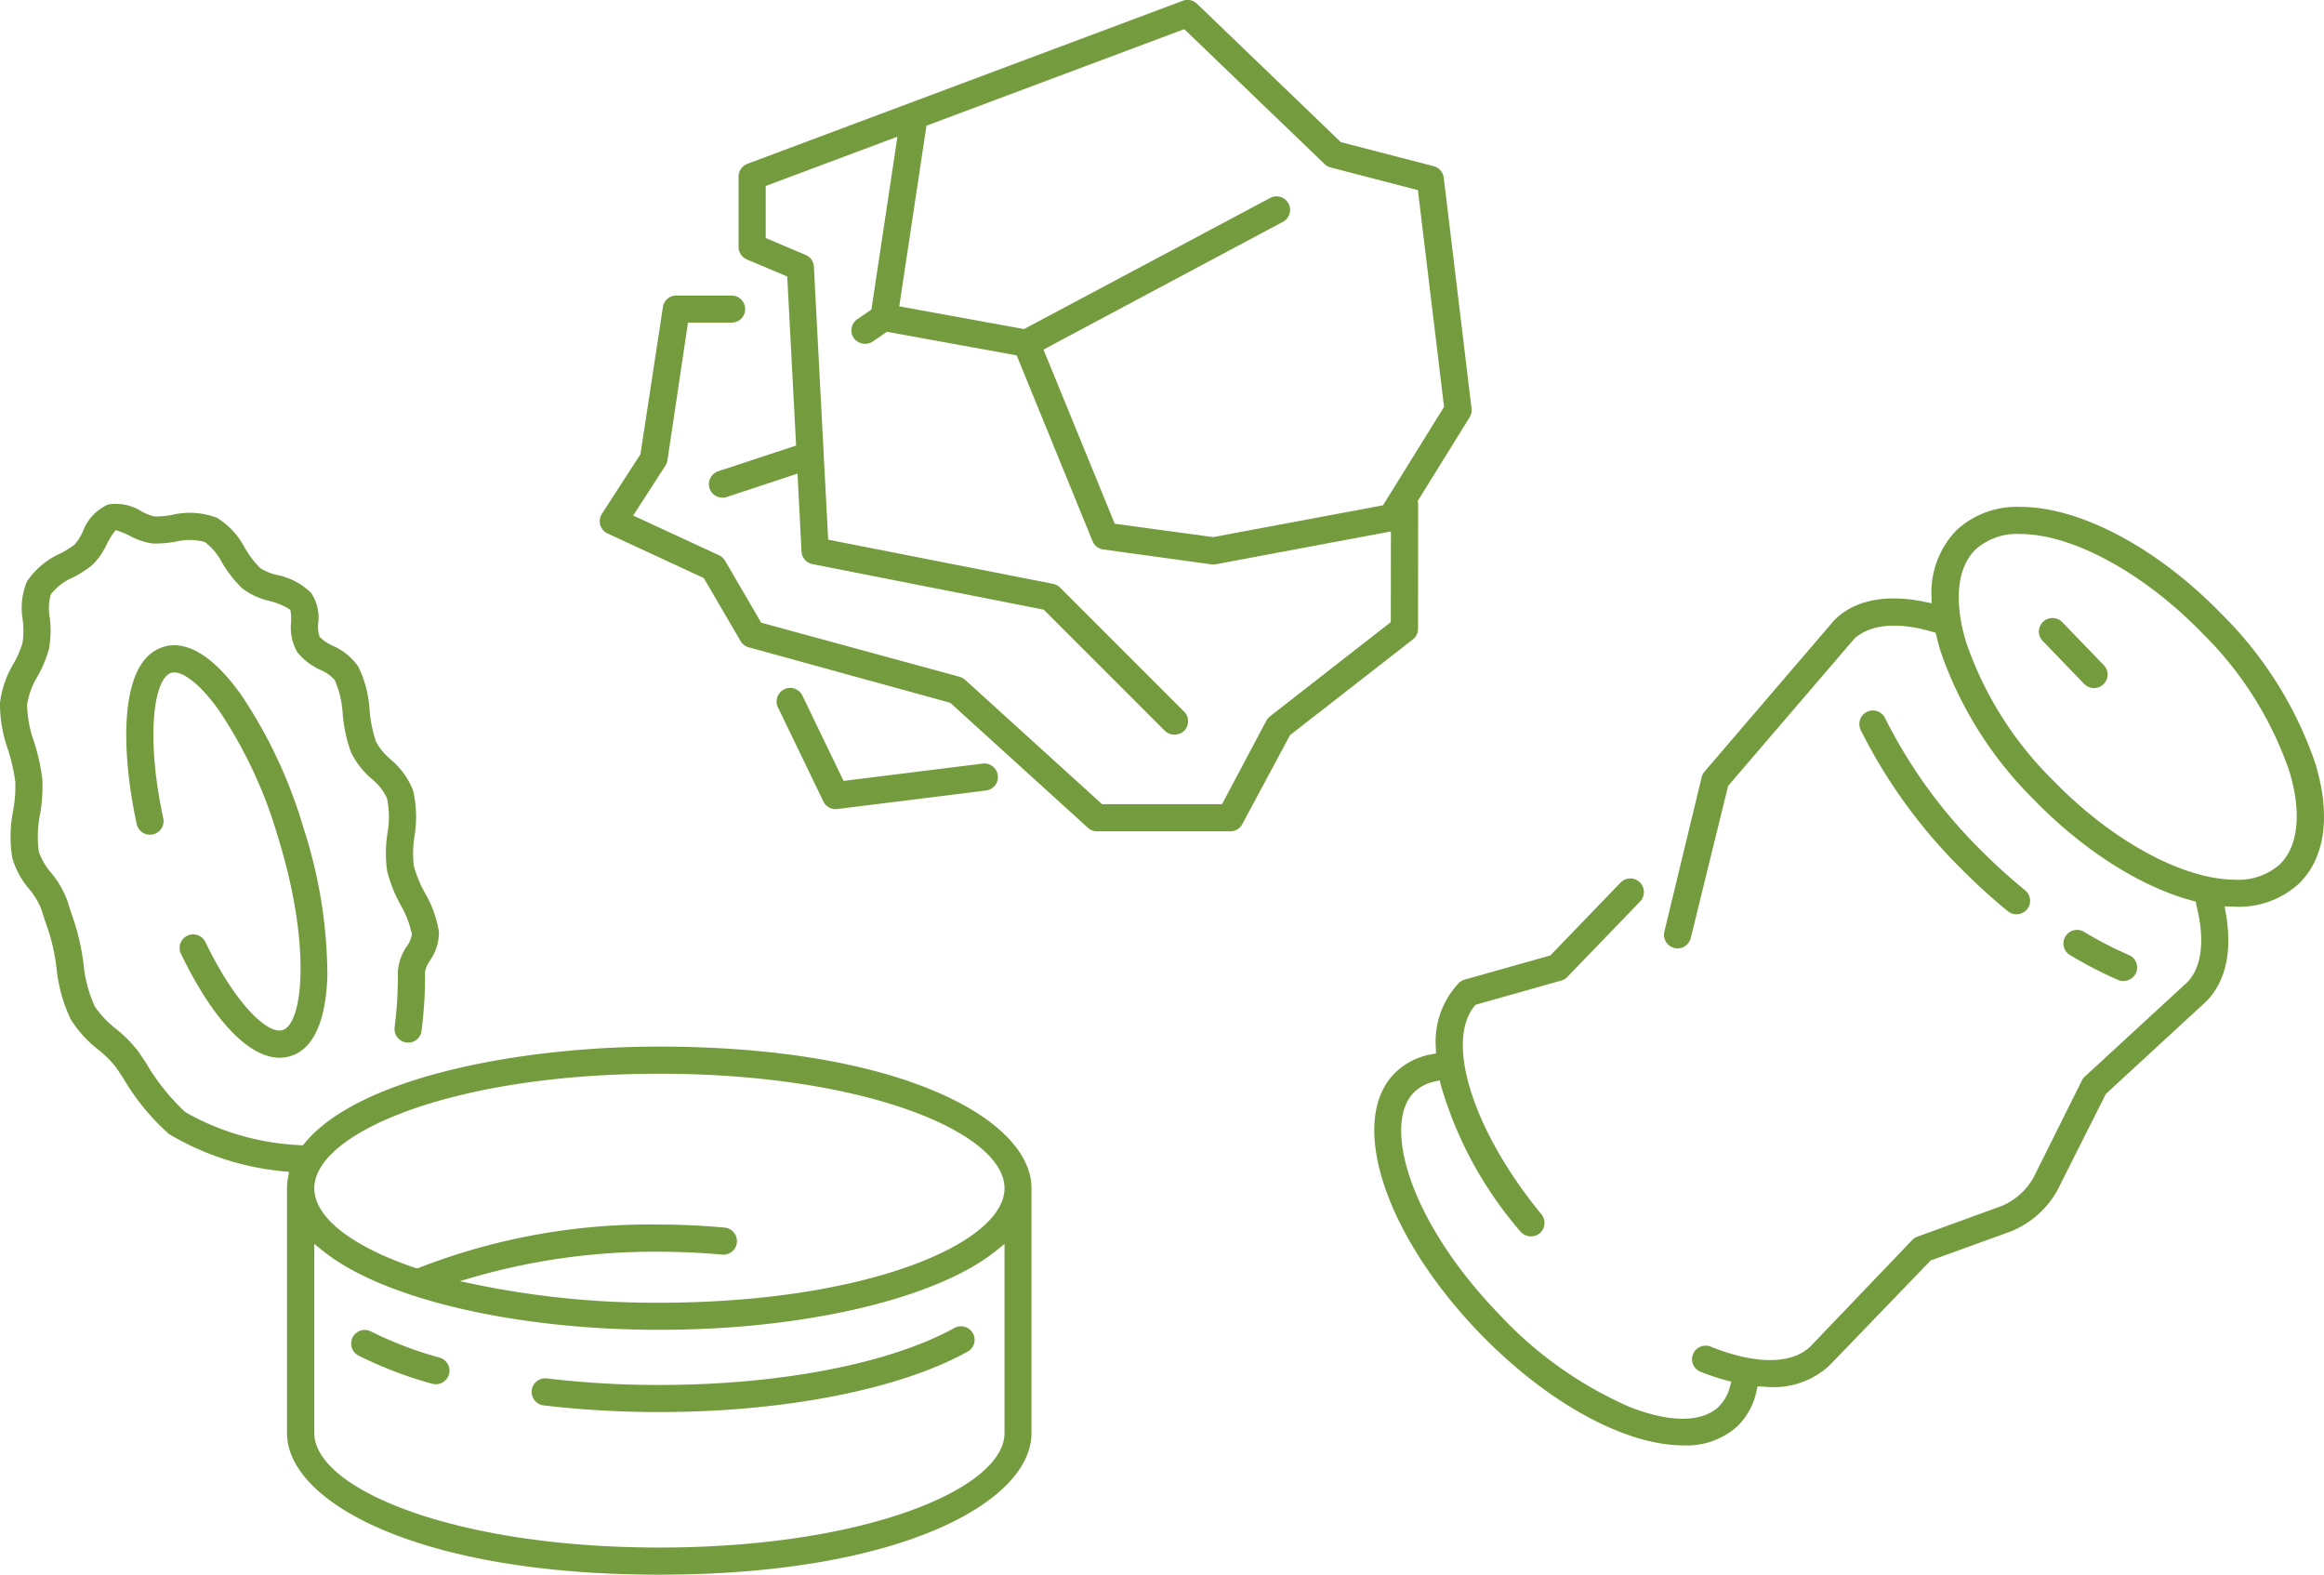
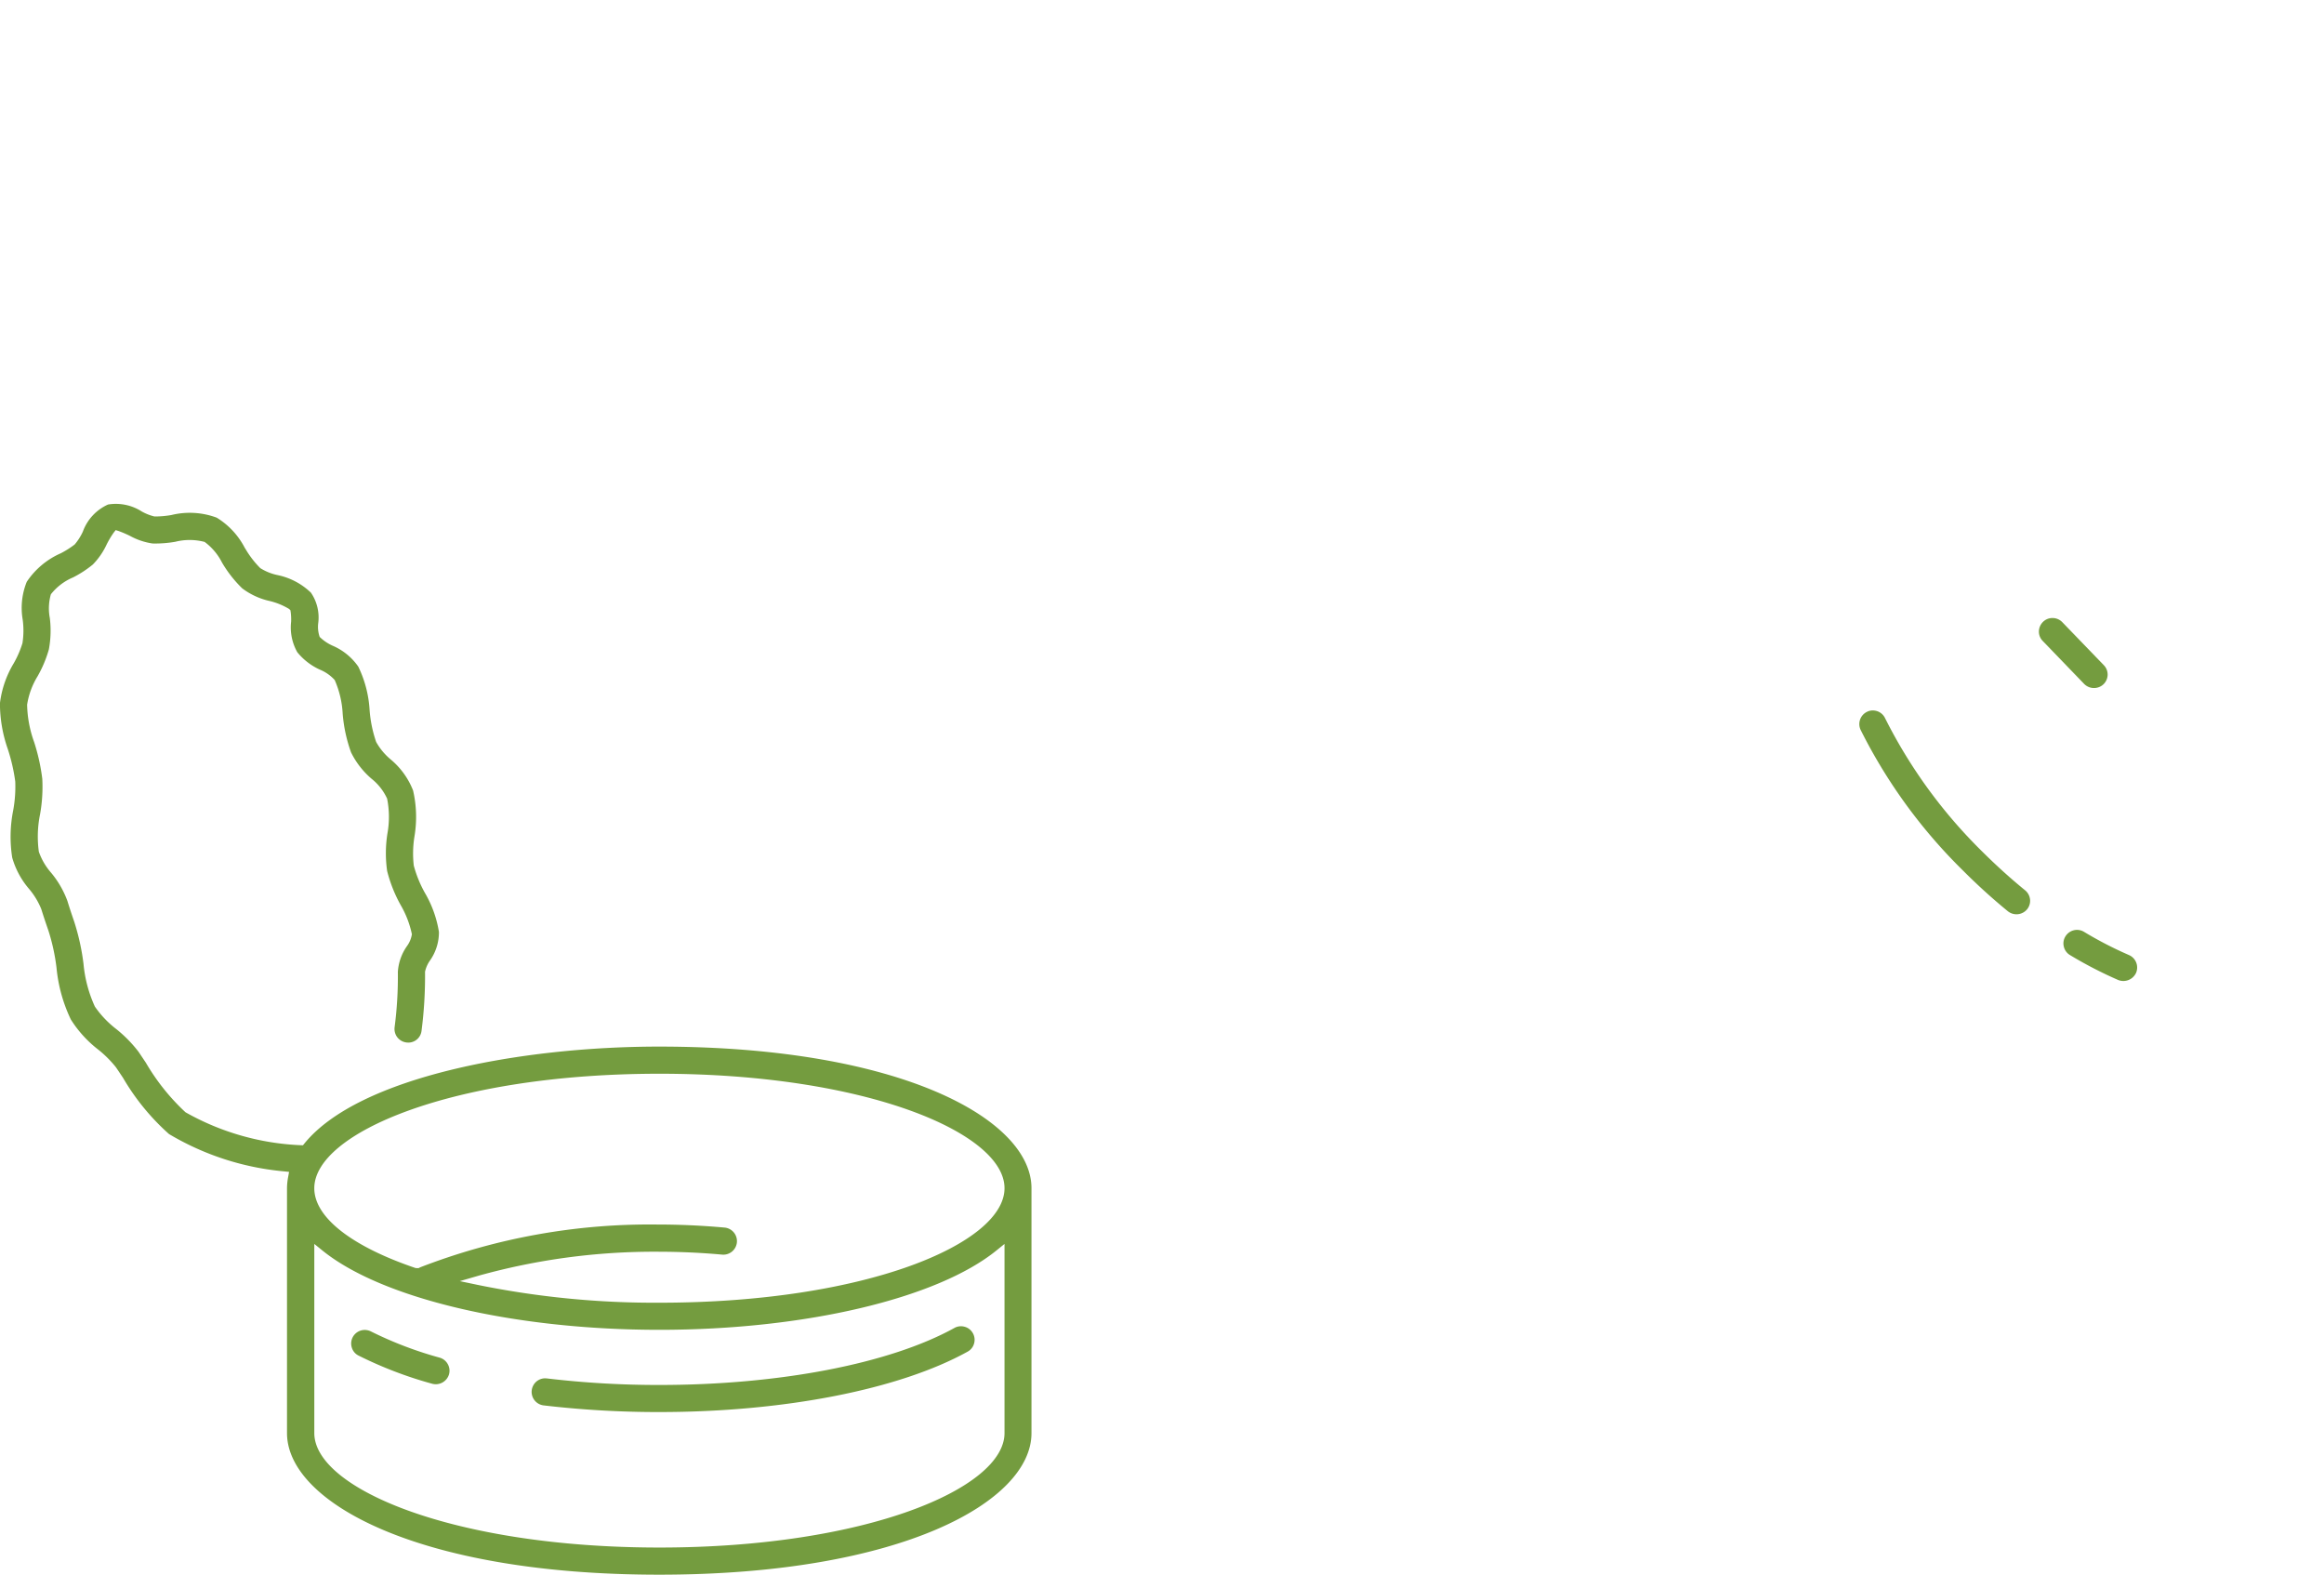
<svg xmlns="http://www.w3.org/2000/svg" width="187.949" height="127.327" viewBox="0 0 187.949 127.327">
  <defs>
    <style>.a{fill:#749c3f;}</style>
  </defs>
  <g transform="translate(-133 -3660.174)">
    <g transform="translate(133 3660.174)">
-       <path class="a" d="M-1457.867,416.357a31.225,31.225,0,0,0-7.479-11.95c-5.216-5.4-11.488-8.752-16.37-8.752a7.219,7.219,0,0,0-5.132,1.86,7.235,7.235,0,0,0-2.043,5.439v.494l-.481-.1c-3.146-.665-5.683-.183-7.328,1.41l-.071.076-10.48,12.225a1.09,1.09,0,0,0-.231.454L-1510.5,430a1.1,1.1,0,0,0,.131.828,1.09,1.09,0,0,0,.681.494.988.988,0,0,0,.255.032,1.092,1.092,0,0,0,1.068-.836l3.022-12.3,10.2-11.894c1.3-1.195,3.544-1.39,6.364-.554l.223.064.051.223c.1.41.207.82.334,1.246a31.086,31.086,0,0,0,7.479,11.946c3.982,4.125,8.693,7.136,12.929,8.259l.235.064.068.351c.7,2.815.422,5.025-.8,6.216l-8.226,7.574a1.073,1.073,0,0,0-.243.323l-3.942,7.9a5.389,5.389,0,0,1-2.5,2.23l-6.865,2.5a1.058,1.058,0,0,0-.418.271l-8.242,8.613c-1.518,1.457-4.444,1.461-8.052.008a1.1,1.1,0,0,0-1.43.605,1.089,1.089,0,0,0,.008.844,1.077,1.077,0,0,0,.6.585,19.142,19.142,0,0,0,2.1.7l.379.1-.1.378a3.426,3.426,0,0,1-.912,1.641c-1.346,1.3-4,1.306-7.275-.008a31.75,31.75,0,0,1-10.477-7.454c-7.354-7.613-9.476-15.458-6.845-18a3.435,3.435,0,0,1,1.649-.836l.382-.088.092.382a31.437,31.437,0,0,0,6.443,11.846,1.123,1.123,0,0,0,1.541.151,1.107,1.107,0,0,0,.151-1.549c-5.491-6.674-7.816-13.917-5.407-16.84l.08-.1,6.937-1.959a1.066,1.066,0,0,0,.489-.294l5.886-6.1a1.1,1.1,0,0,0,.3-.788,1.06,1.06,0,0,0-.335-.764,1.067,1.067,0,0,0-.756-.311h-.02a1.105,1.105,0,0,0-.776.338l-5.675,5.889-6.928,1.955a1.072,1.072,0,0,0-.466.267,6.9,6.9,0,0,0-1.859,5.364l.008.338-.331.06a5.656,5.656,0,0,0-2.93,1.457c-3.938,3.807-.956,13.077,6.789,21.1,5.415,5.6,11.727,9.075,16.469,9.075a6.092,6.092,0,0,0,4.392-1.561,5.58,5.58,0,0,0,1.541-2.887l.075-.33.578.04c.147.012.291.024.434.024a6.635,6.635,0,0,0,4.8-1.748l8.184-8.49,6.538-2.369a7.572,7.572,0,0,0,3.719-3.317l3.91-7.777,8.04-7.41c1.649-1.585,2.222-4.106,1.652-7.275l-.087-.486.665.024c.068,0,.14.008.2.008a7.2,7.2,0,0,0,5.137-1.86C-1457.047,424.05-1456.573,420.582-1457.867,416.357Zm-2.855,8.2a5,5,0,0,1-3.612,1.242c-4.237,0-10.043-3.174-14.785-8.087a28.771,28.771,0,0,1-6.96-11.066c-1.027-3.341-.749-6.1.757-7.554a5.01,5.01,0,0,1,3.607-1.242c4.237,0,10.043,3.174,14.789,8.087A28.833,28.833,0,0,1-1459.965,417C-1458.942,420.347-1459.217,423.1-1460.722,424.556Z" transform="translate(1645.101 -354.669)" />
      <path class="a" d="M-1518.583,398.242a1.1,1.1,0,0,0-.789-.33,1.078,1.078,0,0,0-.76.307,1.12,1.12,0,0,0-.338.776,1.074,1.074,0,0,0,.311.773l3.356,3.48a1.117,1.117,0,0,0,1.549.028,1.1,1.1,0,0,0,.343-.769,1.088,1.088,0,0,0-.311-.784Z" transform="translate(1685.362 -347.939)" />
      <path class="a" d="M-1515.542,408.3h0a1.13,1.13,0,0,0,1.442-.573,1.1,1.1,0,0,0-.573-1.445,30.874,30.874,0,0,1-3.64-1.88,1.091,1.091,0,0,0-.557-.155,1.1,1.1,0,0,0-.947.538,1.076,1.076,0,0,0-.12.828,1.072,1.072,0,0,0,.5.673A33.075,33.075,0,0,0-1515.542,408.3Z" transform="translate(1686.848 -329.057)" />
      <path class="a" d="M-1512.1,416.028h0a1.115,1.115,0,0,0,1.545-.159,1.084,1.084,0,0,0,.242-.8,1.1,1.1,0,0,0-.4-.741c-1.175-.956-2.334-2.007-3.453-3.118a40.7,40.7,0,0,1-7.872-10.8,1.092,1.092,0,0,0-.621-.561,1.186,1.186,0,0,0-.37-.064,1.033,1.033,0,0,0-.47.112,1.1,1.1,0,0,0-.513,1.465,42.676,42.676,0,0,0,8.3,11.392A48.233,48.233,0,0,0-1512.1,416.028Z" transform="translate(1674.489 -342.339)" />
      <path class="a" d="M-1549.984,416.5a1.1,1.1,0,0,0-.681.235,1.113,1.113,0,0,0-.41.733,1.1,1.1,0,0,0,.96,1.222,79.54,79.54,0,0,0,9.365.538c10.082,0,19.4-1.824,24.923-4.882a1.069,1.069,0,0,0,.525-.657,1.084,1.084,0,0,0-.095-.832,1.077,1.077,0,0,0-.657-.522,1.091,1.091,0,0,0-.836.092c-5.217,2.887-14.136,4.611-23.86,4.611a76.434,76.434,0,0,1-9.1-.529Z" transform="translate(1594.078 -305.05)" />
      <path class="a" d="M-1553.149,412.488a1.144,1.144,0,0,0-.5-.12,1.1,1.1,0,0,0-.979.6,1.1,1.1,0,0,0-.063.84,1.052,1.052,0,0,0,.541.633,32.427,32.427,0,0,0,5.957,2.278,1.115,1.115,0,0,0,1.358-.757,1.083,1.083,0,0,0-.1-.832,1.087,1.087,0,0,0-.657-.522A30.578,30.578,0,0,1-1553.149,412.488Z" transform="translate(1583.147 -304.829)" />
      <path class="a" d="M-1537.254,447.339l-.127.155-.2-.008a20.673,20.673,0,0,1-9.3-2.664,17.492,17.492,0,0,1-3.2-4l-.594-.888a10.649,10.649,0,0,0-1.8-1.836,8.1,8.1,0,0,1-1.732-1.82,10.609,10.609,0,0,1-.92-3.46,18.52,18.52,0,0,0-.753-3.412c-.191-.554-.378-1.111-.549-1.672a7.728,7.728,0,0,0-1.31-2.27,5.167,5.167,0,0,1-1-1.708,9.045,9.045,0,0,1,.1-3.034,12.545,12.545,0,0,0,.179-2.855,15.848,15.848,0,0,0-.661-2.982,9.411,9.411,0,0,1-.566-3.018,6.212,6.212,0,0,1,.848-2.3,9.768,9.768,0,0,0,.912-2.174,8.288,8.288,0,0,0,.076-2.536,4.121,4.121,0,0,1,.087-1.919,4.5,4.5,0,0,1,1.792-1.362,8.783,8.783,0,0,0,1.6-1.043,5.793,5.793,0,0,0,1.107-1.6,7.362,7.362,0,0,1,.57-.964l.171-.219.263.084a9.139,9.139,0,0,1,.888.382,5.414,5.414,0,0,0,1.836.617,9.459,9.459,0,0,0,1.832-.139,4.771,4.771,0,0,1,2.373.012,4.7,4.7,0,0,1,1.405,1.665,9.916,9.916,0,0,0,1.633,2.087,5.767,5.767,0,0,0,2.194,1.019,5.5,5.5,0,0,1,1.593.645l.111.1.024.143a4.6,4.6,0,0,1,.036.784,4.085,4.085,0,0,0,.5,2.477,5.033,5.033,0,0,0,1.824,1.406,3.333,3.333,0,0,1,1.2.84,7.733,7.733,0,0,1,.645,2.716,12.04,12.04,0,0,0,.677,3.134,6.7,6.7,0,0,0,1.668,2.142,4.386,4.386,0,0,1,1.25,1.6,7.567,7.567,0,0,1,.024,2.823,10.262,10.262,0,0,0-.024,3.022,11.416,11.416,0,0,0,1.095,2.76,7.9,7.9,0,0,1,.908,2.361,2.224,2.224,0,0,1-.414.98,4.086,4.086,0,0,0-.721,2.063,31.625,31.625,0,0,1-.263,4.476,1.112,1.112,0,0,0,.219.812,1.107,1.107,0,0,0,.729.418,1.079,1.079,0,0,0,1.231-.944,34.667,34.667,0,0,0,.282-4.778,2.507,2.507,0,0,1,.411-.92,3.959,3.959,0,0,0,.713-2.293,9.07,9.07,0,0,0-1.134-3.158,9.586,9.586,0,0,1-.9-2.206,8.587,8.587,0,0,1,.056-2.365,9.522,9.522,0,0,0-.112-3.707,6.2,6.2,0,0,0-1.816-2.517,5.023,5.023,0,0,1-1.171-1.41,10.25,10.25,0,0,1-.529-2.56,9.272,9.272,0,0,0-.916-3.532,4.848,4.848,0,0,0-2.031-1.672,3.594,3.594,0,0,1-1.091-.729,2.464,2.464,0,0,1-.115-1.139,3.545,3.545,0,0,0-.594-2.441,5.483,5.483,0,0,0-2.7-1.421,4.266,4.266,0,0,1-1.394-.561,7.742,7.742,0,0,1-1.2-1.557l-.056-.084a6.183,6.183,0,0,0-2.269-2.441,6.237,6.237,0,0,0-3.656-.215,7.653,7.653,0,0,1-1.378.119,3.982,3.982,0,0,1-1.031-.406,3.875,3.875,0,0,0-2.723-.561,3.839,3.839,0,0,0-2.035,2.186,4.472,4.472,0,0,1-.661,1.043,7.448,7.448,0,0,1-1.115.709,6.393,6.393,0,0,0-2.764,2.314,5.629,5.629,0,0,0-.327,3.062,6.612,6.612,0,0,1-.02,1.9,8.077,8.077,0,0,1-.713,1.637,8.156,8.156,0,0,0-1.107,3.214,11.15,11.15,0,0,0,.629,3.691,14.684,14.684,0,0,1,.609,2.644,10.614,10.614,0,0,1-.171,2.353,10.905,10.905,0,0,0-.076,3.795,6.692,6.692,0,0,0,1.366,2.537,5.977,5.977,0,0,1,.988,1.636c.183.589.378,1.167.577,1.74a16.164,16.164,0,0,1,.653,3,12.378,12.378,0,0,0,1.155,4.173,9.4,9.4,0,0,0,2.222,2.445,8.965,8.965,0,0,1,1.422,1.418c.187.271.383.569.581.864a18.668,18.668,0,0,0,3.719,4.544,22.042,22.042,0,0,0,9.278,3.014l.43.044-.076.422a5.008,5.008,0,0,0-.091.9v19.8c0,5.551,10.552,11.448,30.1,11.448s30.108-5.9,30.108-11.448v-19.8c0-5.551-10.552-11.452-30.108-11.452C-1519.653,439.51-1532.834,441.931-1537.254,447.339Zm56.612,23.426c0,4.472-11.214,9.254-27.91,9.254s-27.909-4.782-27.909-9.254V455.47l.649.526c4.814,3.9,15.517,6.419,27.26,6.419s22.451-2.521,27.261-6.419l.649-.526Zm0-19.8c0,4.472-11.214,9.258-27.91,9.258a71.506,71.506,0,0,1-14.582-1.418l-1.561-.327,1.529-.442A52.933,52.933,0,0,1-1508.7,456.1c1.78,0,3.54.08,5.232.235a1.1,1.1,0,0,0,1.183-.992,1.1,1.1,0,0,0-.991-1.195c-1.781-.163-3.6-.247-5.424-.247a51.422,51.422,0,0,0-19.189,3.456l-.147.072-.231-.008c-5.208-1.764-8.195-4.117-8.195-6.455,0-4.472,11.213-9.258,27.909-9.258S-1480.642,446.491-1480.642,450.962Z" transform="translate(1561.88 -354.886)" />
-       <path class="a" d="M-1552.914,422.458a1.1,1.1,0,0,0-.625-.561,1.158,1.158,0,0,0-.366-.06,1.112,1.112,0,0,0-.474.108,1.1,1.1,0,0,0-.509,1.469c2.895,6,6.2,9.107,8.867,8.263,2.31-.717,2.886-3.91,2.971-6.467a38.777,38.777,0,0,0-1.939-12,38.762,38.762,0,0,0-5.073-10.8c-2.8-3.894-4.957-4.233-6.271-3.811-3.627,1.127-3.417,8.422-2.134,14.323a1.1,1.1,0,0,0,1.306.832,1.1,1.1,0,0,0,.841-1.306c-1.41-6.471-.8-11.3.641-11.755.641-.215,2.031.486,3.835,2.994a36.746,36.746,0,0,1,4.766,10.166c2.748,8.82,2.075,15.2.406,15.725C-1547.853,429.936-1550.441,427.571-1552.914,422.458Z" transform="translate(1569.525 -346.284)" />
-       <path class="a" d="M-1479.342,419.1a1.092,1.092,0,0,0,.151-.709v-.008l-2.246-18.655a1.1,1.1,0,0,0-.816-.928l-7.51-1.947-.075-.072-11.556-11.118a1.1,1.1,0,0,0-1.147-.239l-35.213,13.184a1.109,1.109,0,0,0-.713,1.031v5.69a1.094,1.094,0,0,0,.673,1.011l3.262,1.378.717,13.67-6.3,2.079a1.1,1.1,0,0,0-.637.553,1.09,1.09,0,0,0-.06.836,1.1,1.1,0,0,0,1.39.693l5.722-1.891.323,6.3a1.1,1.1,0,0,0,.887,1.019l18.7,3.683,9.8,9.8a1.134,1.134,0,0,0,1.553,0,1.1,1.1,0,0,0,0-1.557l-10.039-10.039a1.106,1.106,0,0,0-.566-.295L-1531.222,429l-.015-.311-1.139-21.761a1.077,1.077,0,0,0-.669-.952l-3.226-1.366V400.4l10.652-3.986-2.106,13.981-1.139.776a1.1,1.1,0,0,0-.287,1.525,1.126,1.126,0,0,0,1.521.291l1.167-.8.163.032,10.321,1.879.084.2,6.057,14.825a1.082,1.082,0,0,0,.868.669l8.764,1.207a1.2,1.2,0,0,0,.338-.012l14.156-2.652-.008,7.331-9.763,7.613a1.09,1.09,0,0,0-.294.342l-3.592,6.765h-9.7l-.115-.1-10.958-9.951a1.165,1.165,0,0,0-.449-.247l-16.048-4.376-2.918-5.005a1.135,1.135,0,0,0-.49-.446l-6.944-3.214,2.608-4.034a1,1,0,0,0,.163-.434l1.661-11.13h3.532a1.093,1.093,0,0,0,1.094-1.091,1.1,1.1,0,0,0-1.094-1.1h-4.476a1.093,1.093,0,0,0-1.083.932l-1.816,11.9-3.117,4.822a1.11,1.11,0,0,0-.132.9,1.068,1.068,0,0,0,.59.685l7.781,3.608,2.975,5.093a1.065,1.065,0,0,0,.657.506l16.3,4.488,11.126,10.1a1.09,1.09,0,0,0,.741.291h10.783a1.1,1.1,0,0,0,.972-.589l3.854-7.187,9.935-7.741a1.085,1.085,0,0,0,.422-.864l.008-10.058-.032-.275Zm-7.008,7.12-.171.032-13.562,2.54-.063-.008-7.9-1.075-5.762-14.08.323-.171,19.038-10.158a1.064,1.064,0,0,0,.533-.645,1.073,1.073,0,0,0-.083-.836,1.094,1.094,0,0,0-1.481-.45l-19.9,10.6-.135-.024-9.959-1.812,2.2-14.61.219-.079,20.631-7.725,11.345,10.907a1.059,1.059,0,0,0,.486.275l7.064,1.836.032.267,2.082,17.258Z" transform="translate(1598.198 -385.362)" />
-       <path class="a" d="M-1529.444,405.454h0l-11.245,1.4-3.329-6.9a1.105,1.105,0,0,0-.991-.621,1.077,1.077,0,0,0-.478.112,1.1,1.1,0,0,0-.51,1.461l3.676,7.609a1.088,1.088,0,0,0,1.127.613l12.026-1.5a1.083,1.083,0,0,0,.729-.41,1.1,1.1,0,0,0,.223-.812,1.083,1.083,0,0,0-.414-.729A1.077,1.077,0,0,0-1529.444,405.454Z" transform="translate(1608.91 -343.71)" />
    </g>
  </g>
</svg>